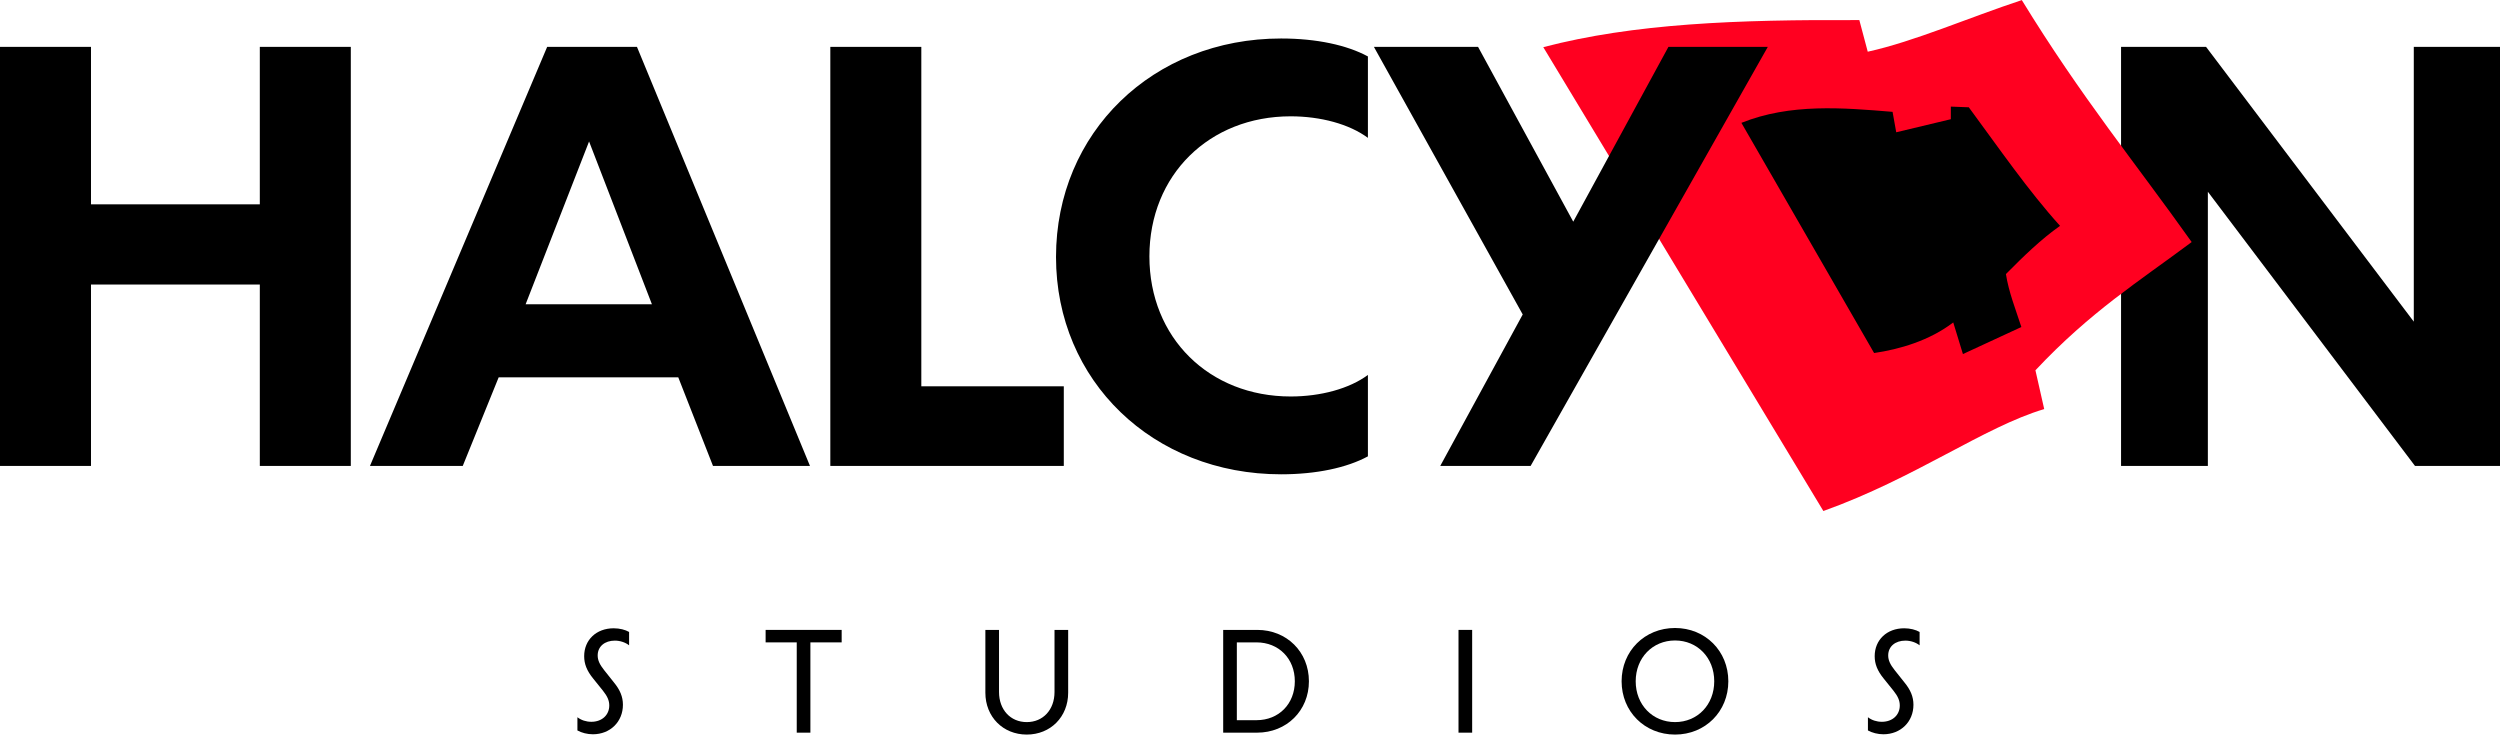
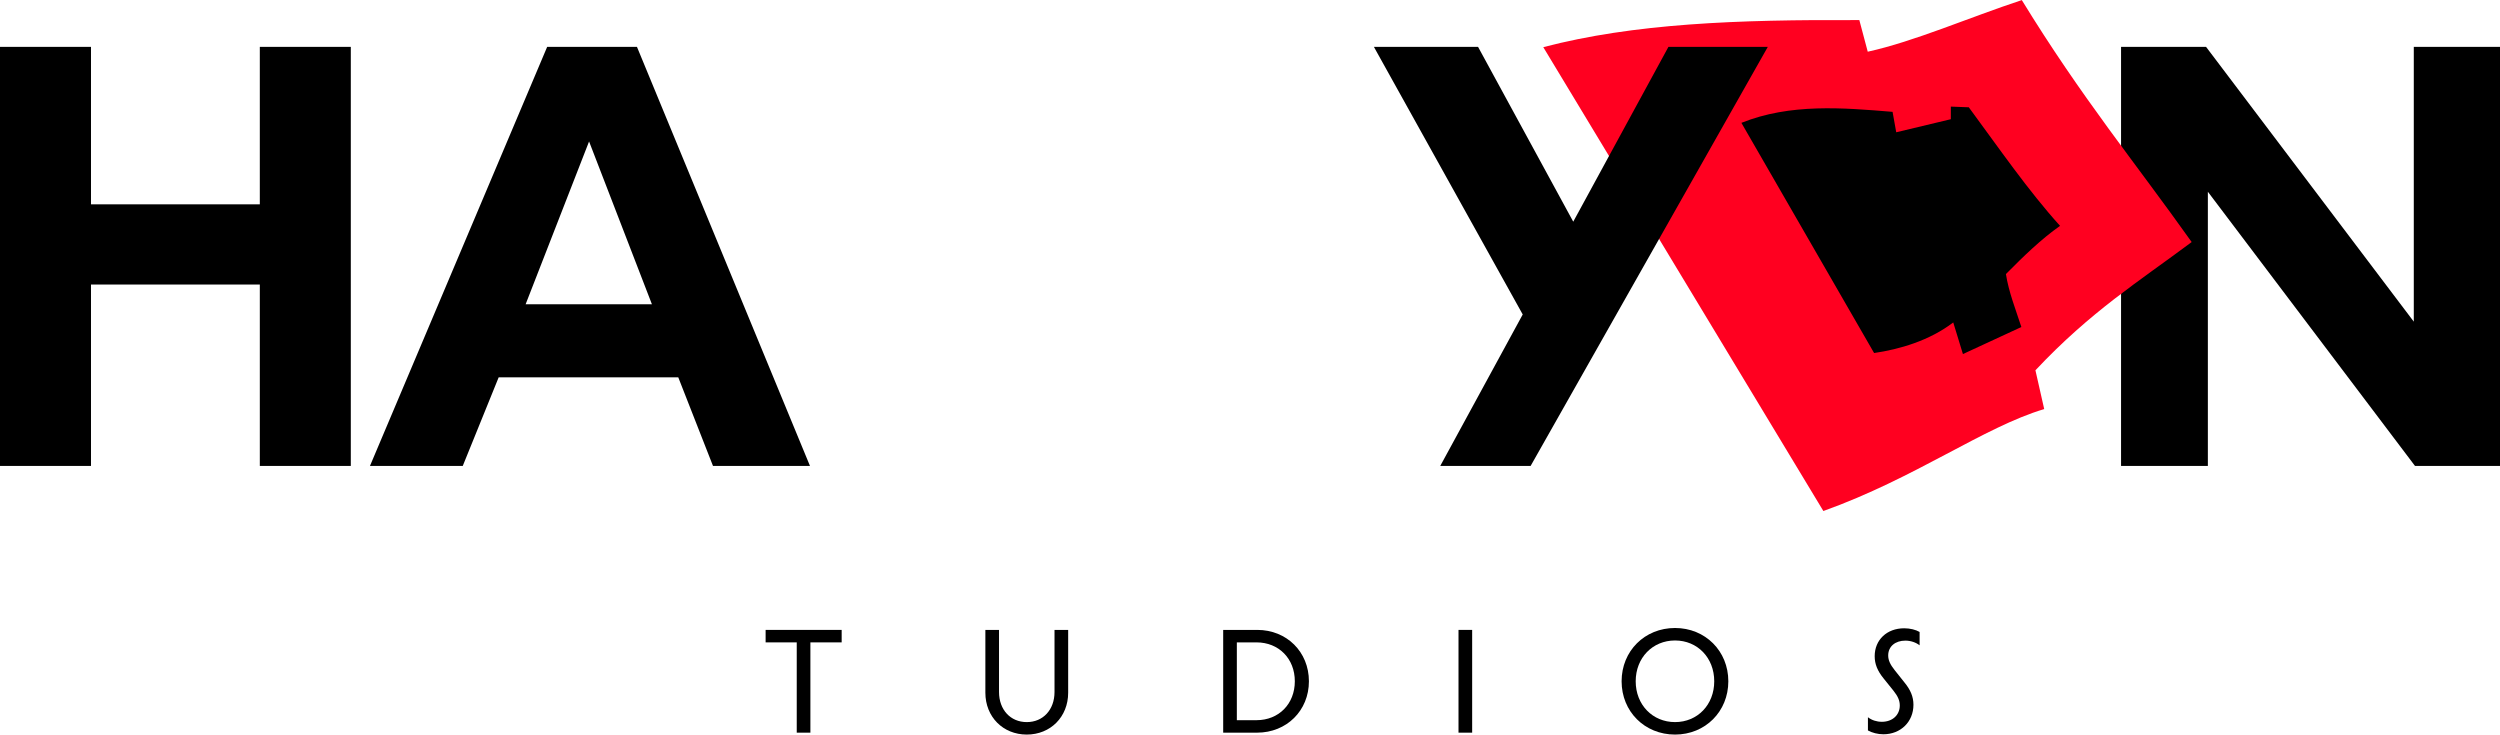
<svg xmlns="http://www.w3.org/2000/svg" xmlns:ns1="http://sodipodi.sourceforge.net/DTD/sodipodi-0.dtd" xmlns:ns2="http://www.inkscape.org/namespaces/inkscape" version="1.1" id="svg1" width="2037.966" height="598.811" viewBox="0 0 2037.966 598.811" ns1:docname="Halcyon Studios 2025.svg" ns2:version="1.4 (86a8ad7, 2024-10-11)" xml:space="preserve">
  <defs id="defs1" />
  <ns1:namedview id="namedview1" pagecolor="#ffffff" bordercolor="#000000" borderopacity="0.25" ns2:showpageshadow="2" ns2:pageopacity="0.0" ns2:pagecheckerboard="0" ns2:deskcolor="#d1d1d1" ns2:zoom="0.871457" ns2:cx="1018.9832" ns2:cy="298.92468" ns2:window-width="1920" ns2:window-height="1017" ns2:window-x="-8" ns2:window-y="-8" ns2:window-maximized="1" ns2:current-layer="g1" />
  <g ns2:groupmode="layer" ns2:label="Image" id="g1" transform="translate(-246.512,-48.217)">
    <path style="font-size:119.668px;line-height:1.1;font-family:'ABC Solar Unlicensed Trial';-inkscape-font-specification:'ABC Solar Unlicensed Trial';text-align:center;letter-spacing:105.07px;word-spacing:0px;text-anchor:middle;stroke-width:6.286;stroke-linecap:square" d="m 1781.79,646.789 c 14.241,0 24.532,-10.291 24.532,-24.053 0,-6.582 -2.393,-12.206 -7.419,-18.309 l -7.898,-9.932 c -3.71,-4.667 -5.265,-8.137 -5.265,-11.967 0,-7.419 5.864,-12.086 14.001,-12.086 4.428,0 8.736,1.556 11.608,3.829 v -10.89 c -3.111,-1.795 -7.659,-2.992 -12.565,-2.992 -14.121,0 -24.053,9.454 -24.053,22.737 0,6.342 2.154,11.847 7.3,18.19 l 7.898,9.813 c 3.829,4.787 5.265,8.257 5.265,12.206 0,7.659 -5.864,13.283 -14.6,13.283 -4.308,0 -8.257,-1.316 -11.368,-3.71 v 10.77 c 3.47,1.915 8.018,3.111 12.565,3.111 z" id="path51" />
    <path style="font-size:119.668px;line-height:1.1;font-family:'ABC Solar Unlicensed Trial';-inkscape-font-specification:'ABC Solar Unlicensed Trial';text-align:center;letter-spacing:105.07px;word-spacing:0px;text-anchor:middle;stroke-width:6.286;stroke-linecap:square" d="m 1611.979,647.028 c 24.652,0 43.44,-18.788 43.44,-43.439 0,-24.652 -18.788,-43.439 -43.44,-43.439 -24.771,0 -43.559,18.788 -43.559,43.439 0,24.652 18.788,43.439 43.559,43.439 z m 0,-10.172 c -18.309,0 -32.071,-14.121 -32.071,-33.268 0,-19.147 13.762,-33.268 32.071,-33.268 18.309,0 31.951,14.121 31.951,33.268 0,19.147 -13.642,33.268 -31.951,33.268 z" id="path50" />
    <path style="font-size:119.668px;line-height:1.1;font-family:'ABC Solar Unlicensed Trial';-inkscape-font-specification:'ABC Solar Unlicensed Trial';text-align:center;letter-spacing:105.07px;word-spacing:0px;text-anchor:middle;stroke-width:6.286;stroke-linecap:square" d="m 1435.468,645.473 h 11.129 v -83.768 h -11.129 z" id="path49" />
    <path style="font-size:119.668px;line-height:1.1;font-family:'ABC Solar Unlicensed Trial';-inkscape-font-specification:'ABC Solar Unlicensed Trial';text-align:center;letter-spacing:105.07px;word-spacing:0px;text-anchor:middle;stroke-width:6.286;stroke-linecap:square" d="m 1243.638,645.473 h 27.643 c 24.053,0 42.243,-17.95 42.243,-41.884 0,-23.934 -18.07,-41.884 -42.123,-41.884 h -27.763 z M 1270.803,635.301 h -16.035 v -63.424 h 16.035 c 18.189,0 31.233,13.283 31.233,31.712 0,18.429 -13.044,31.712 -31.233,31.712 z" id="path48" />
    <path style="font-size:119.668px;line-height:1.1;font-family:'ABC Solar Unlicensed Trial';-inkscape-font-specification:'ABC Solar Unlicensed Trial';text-align:center;letter-spacing:105.07px;word-spacing:0px;text-anchor:middle;stroke-width:6.286;stroke-linecap:square" d="m 1083.521,647.028 c 19.386,0 33.746,-14.48 33.746,-34.105 v -51.218 h -11.129 v 50.62 c 0,14.48 -9.334,24.532 -22.617,24.532 -13.283,0 -22.617,-10.052 -22.617,-24.532 v -50.62 h -11.129 v 51.218 c 0,19.626 14.36,34.105 33.746,34.105 z" id="path47" />
    <path style="font-size:119.668px;line-height:1.1;font-family:'ABC Solar Unlicensed Trial';-inkscape-font-specification:'ABC Solar Unlicensed Trial';text-align:center;letter-spacing:105.07px;word-spacing:0px;text-anchor:middle;stroke-width:6.286;stroke-linecap:square" d="m 896,645.473 h 11.129 v -73.596 h 25.489 v -10.172 h -61.988 v 10.172 h 25.37 z" id="path46" />
-     <path style="font-size:119.668px;line-height:1.1;font-family:'ABC Solar Unlicensed Trial';-inkscape-font-specification:'ABC Solar Unlicensed Trial';text-align:center;letter-spacing:105.07px;word-spacing:0px;text-anchor:middle;stroke-width:6.286;stroke-linecap:square" d="m 729.78,646.789 c 14.241,0 24.532,-10.291 24.532,-24.053 0,-6.582 -2.393,-12.206 -7.419,-18.309 l -7.898,-9.932 c -3.71,-4.667 -5.265,-8.137 -5.265,-11.967 0,-7.419 5.864,-12.086 14.001,-12.086 4.428,0 8.736,1.556 11.608,3.829 v -10.89 c -3.111,-1.795 -7.659,-2.992 -12.565,-2.992 -14.121,0 -24.053,9.454 -24.053,22.737 0,6.342 2.154,11.847 7.3,18.19 l 7.898,9.813 c 3.829,4.787 5.265,8.257 5.265,12.206 0,7.659 -5.864,13.283 -14.6,13.283 -4.308,0 -8.257,-1.316 -11.368,-3.71 v 10.77 c 3.47,1.915 8.018,3.111 12.565,3.111 z" id="text37" />
    <path style="font-weight:600;font-size:489.088px;line-height:1.1;font-family:'ABC Solar Display Unlicensed Trial';-inkscape-font-specification:'ABC Solar Display Unlicensed Trial Semi-Bold';text-align:center;letter-spacing:0px;word-spacing:0px;text-anchor:middle;fill:#000000;stroke:none;stroke-width:25.636;stroke-linecap:square" d="m 1975.567,428.033 h 70.761 V 204.524 l 168.851,223.509 h 69.297 V 86.425 h -70.273 V 310.422 L 2044.865,86.425 h -69.297 z" id="path43" />
    <g id="g5" transform="matrix(2.242,0,0,2.242,-1559.203,-802.486)" style="stroke:none">
      <path style="fill:#ff0020;fill-opacity:1;stroke:none;stroke-width:4.069;stroke-linecap:square" d="m 1366.54,396.588 101.837,168.656 c 33.418,-11.958 58.358,-30.526 80.296,-37.065 l -3.191,-14.098 c 20.098,-21.409 37.734,-32.382 56.81,-46.631 -20.504,-28.869 -40.069,-52.573 -61.761,-87.977 -19.15,6.314 -39.114,15.058 -56.02,18.768 l -3.056,-11.493 c -44.572,-0.222 -81.948,1.223 -114.916,9.84 z" id="path4" ns1:nodetypes="ccccccccc" />
      <path style="fill:#000000;stroke:none;stroke-width:1.4;stroke-linecap:square" d="m 1438.571,424.107 48.254,83.69 c 9.242,-1.351 20.12,-4.498 28.776,-11.121 l 3.519,11.498 21.246,-9.832 c -2.084,-6.418 -4.624,-12.836 -5.612,-19.254 6.38,-6.471 12.829,-12.702 19.677,-17.534 -11.58,-12.803 -22.258,-28.308 -33.175,-43.102 l -6.534,-0.251 v 4.582 l -19.855,4.754 -1.33,-7.429 c -18.012,-1.492 -37.206,-3.132 -54.966,4 z" id="path5" ns1:nodetypes="ccccccccccccc" />
    </g>
    <path style="font-weight:600;font-size:489.088px;line-height:1.1;font-family:'ABC Solar Display Unlicensed Trial';-inkscape-font-specification:'ABC Solar Display Unlicensed Trial Semi-Bold';text-align:center;letter-spacing:0px;word-spacing:0px;text-anchor:middle;fill:#000000;stroke:none;stroke-width:25.636;stroke-linecap:square" d="m 1420.584,428.033 h 73.673 L 1564.138,304.566 1687.605,86.425 h -81.01 L 1529.001,228.924 1451.408,86.425 h -84.914 l 121.321,218.141 z" id="path41" ns1:nodetypes="cccccccccc" />
-     <path style="font-weight:600;font-size:489.088px;line-height:1.1;font-family:'ABC Solar Display Unlicensed Trial';-inkscape-font-specification:'ABC Solar Display Unlicensed Trial Semi-Bold';text-align:center;letter-spacing:0px;word-spacing:0px;text-anchor:middle;fill:#000000;stroke:none;stroke-width:25.636;stroke-linecap:square" d="m 1290.852,434.865 c 28.793,0 53.681,-5.368 70.761,-14.64 v -66.369 c -15.128,11.224 -38.553,17.568 -62.953,17.568 -66.369,0 -115.171,-47.825 -115.171,-114.194 0,-66.369 48.801,-114.194 115.171,-114.194 24.401,0 47.825,6.344 62.953,17.568 V 94.234 c -17.08,-9.272 -41.969,-14.64 -70.761,-14.64 -104.434,0 -183.492,76.618 -183.492,178.124 0,101.018 79.058,177.148 183.492,177.148 z" id="path40" />
-     <path style="font-weight:600;font-size:489.088px;line-height:1.1;font-family:'ABC Solar Display Unlicensed Trial';-inkscape-font-specification:'ABC Solar Display Unlicensed Trial Semi-Bold';text-align:center;letter-spacing:0px;word-spacing:0px;text-anchor:middle;fill:#000000;stroke:none;stroke-width:25.636;stroke-linecap:square" d="M 923.381,428.033 H 1113.705 V 363.127 H 997.559 V 86.425 h -74.178 z" id="path39" />
    <path style="font-weight:600;font-size:489.088px;line-height:1.1;font-family:'ABC Solar Display Unlicensed Trial';-inkscape-font-specification:'ABC Solar Display Unlicensed Trial Semi-Bold';text-align:center;letter-spacing:0px;word-spacing:0px;text-anchor:middle;fill:#000000;stroke:none;stroke-width:25.636;stroke-linecap:square" d="m 548.101,428.033 h 75.642 l 29.281,-72.225 h 146.403 l 28.305,72.225 h 79.058 L 765.754,86.425 h -73.202 z m 126.883,-131.763 51.729,-132.739 51.241,132.739 z" id="path38" />
    <path style="font-weight:600;font-size:489.088px;line-height:1.1;font-family:'ABC Solar Display Unlicensed Trial';-inkscape-font-specification:'ABC Solar Display Unlicensed Trial Semi-Bold';text-align:center;letter-spacing:0px;word-spacing:0px;text-anchor:middle;fill:#000000;stroke:none;stroke-width:25.636;stroke-linecap:square" d="m 246.512,428.033 h 74.178 V 280.165 h 137.619 v 147.867 h 74.178 V 86.425 H 458.308 V 214.772 H 320.689 V 86.425 h -74.178 z" id="text38" />
  </g>
</svg>